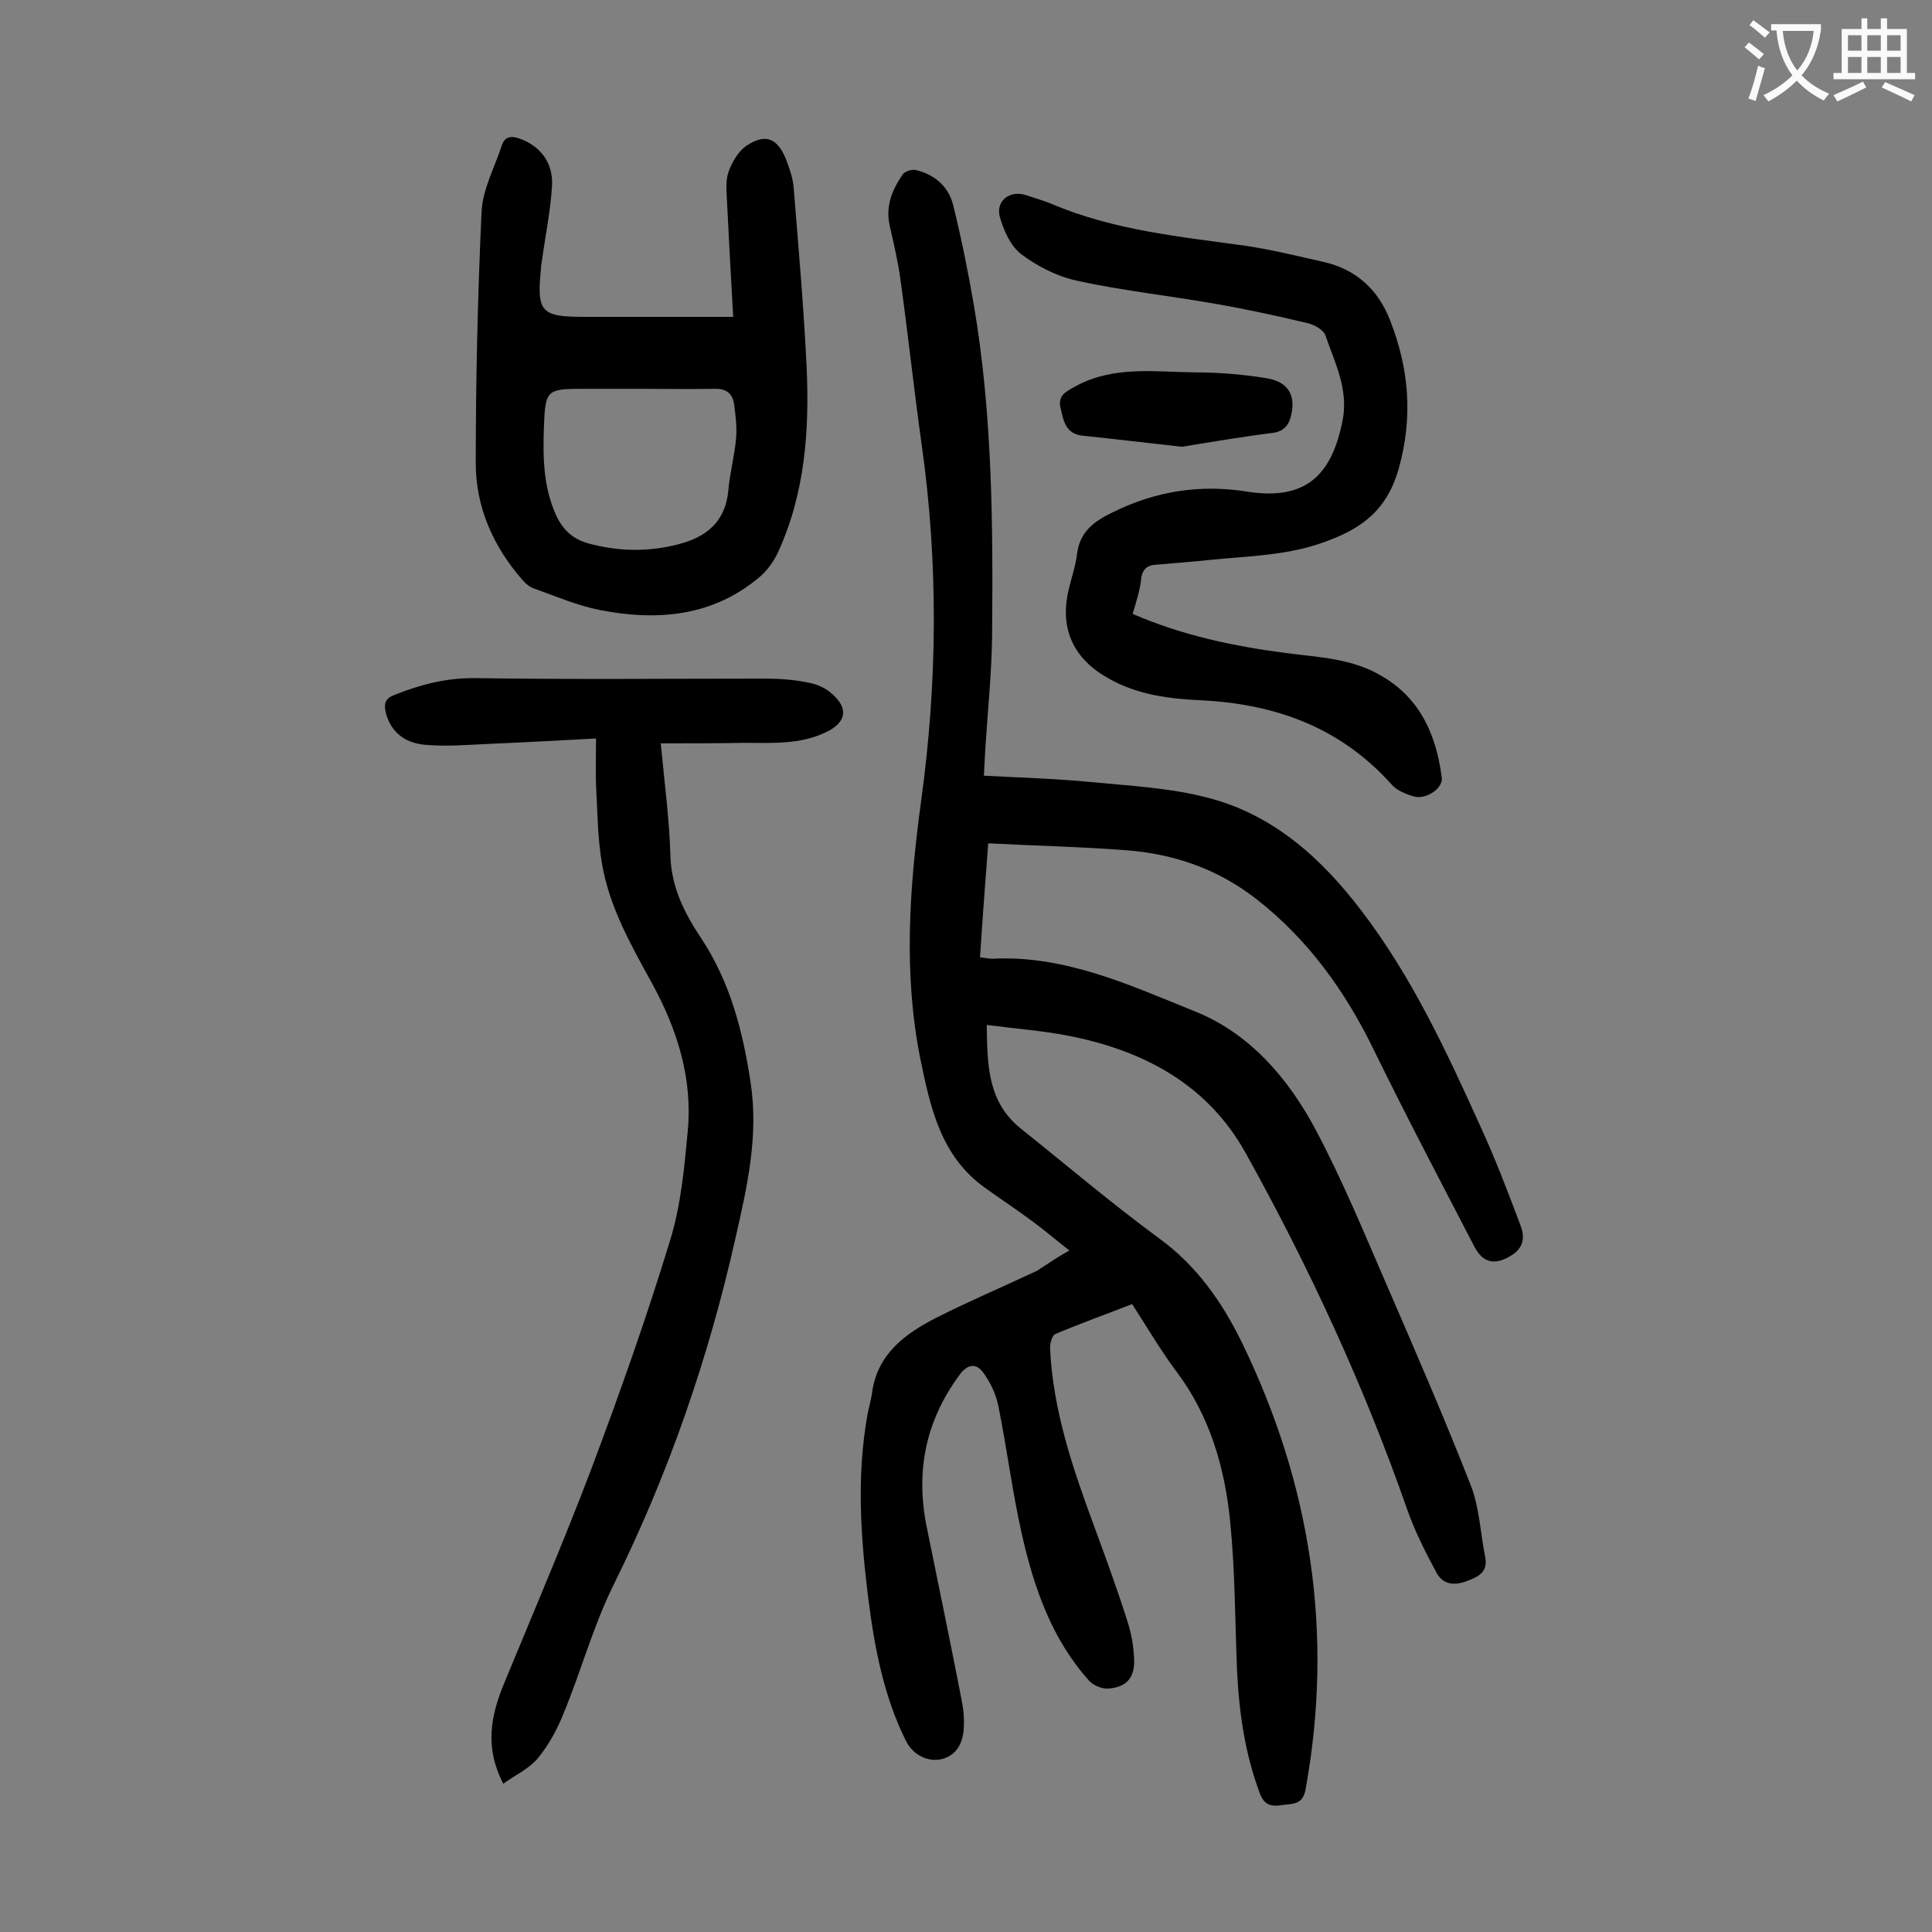
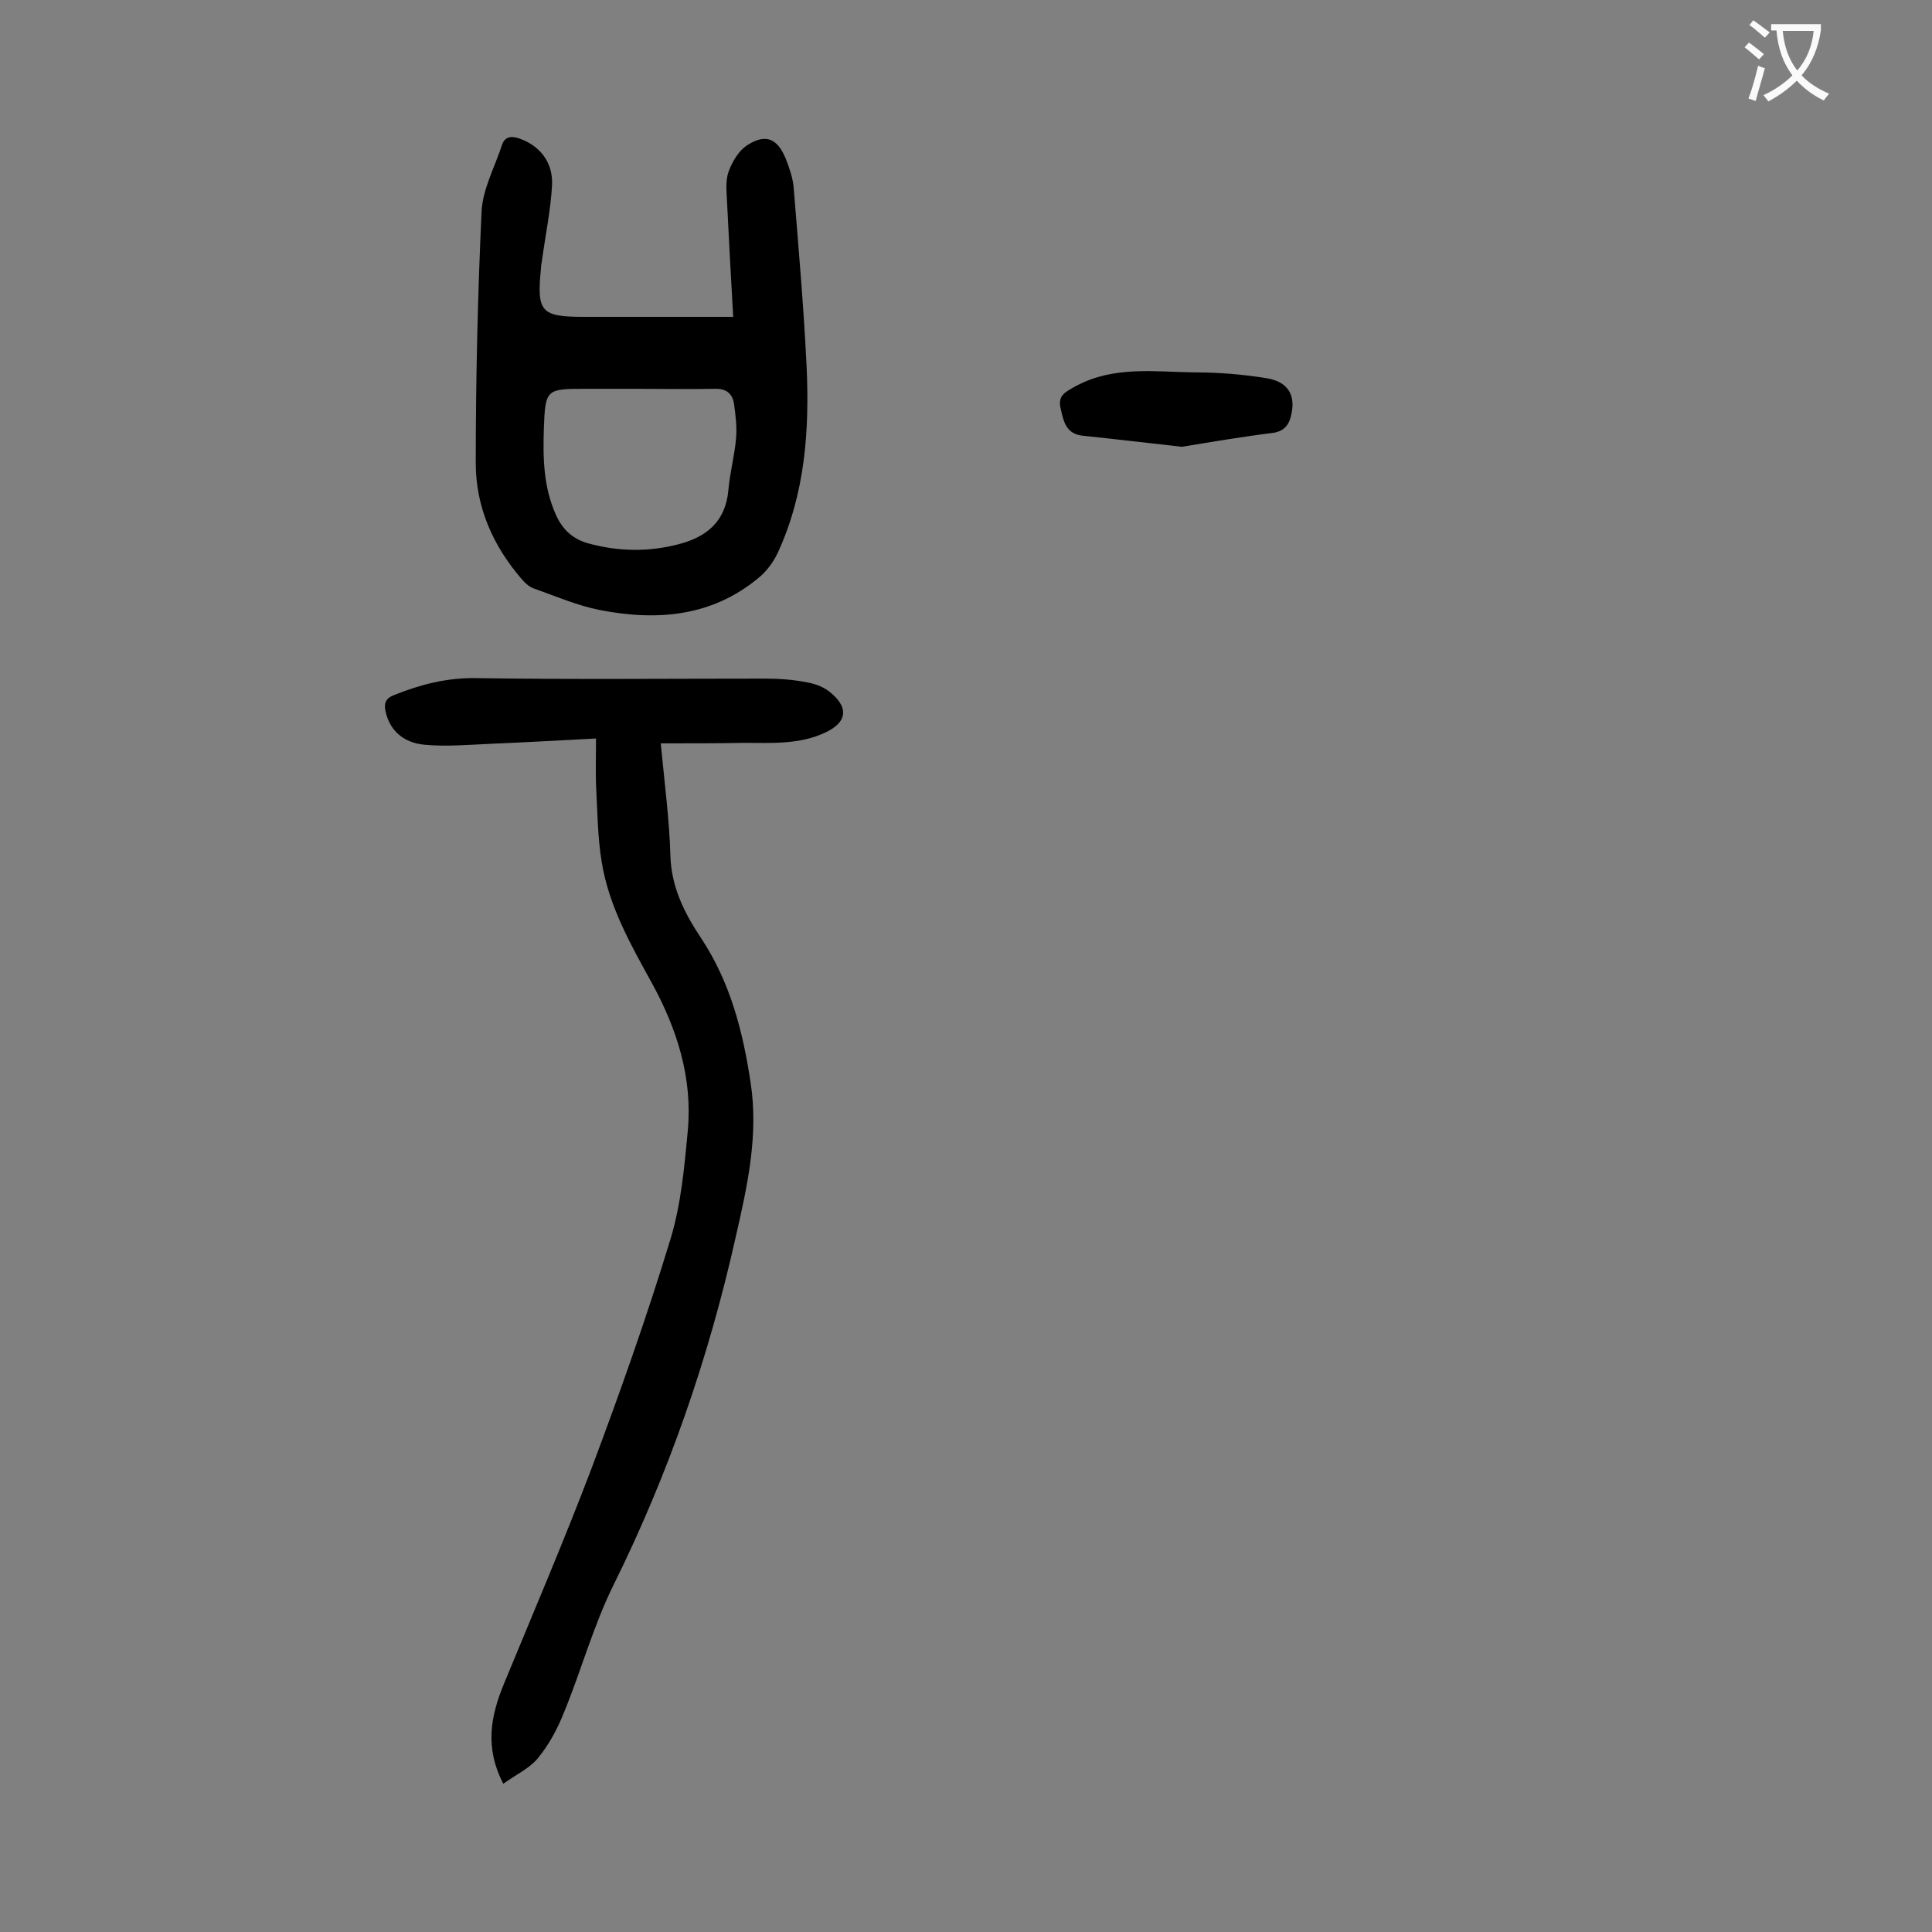
<svg xmlns="http://www.w3.org/2000/svg" enable-background="new 0 0 400 400" viewBox="0 0 400 400">
  <rect x="0" y="0" width="400" height="400" fill="#808080" stroke="none" />
  <g fill="#000001">
-     <path d="m221.4 258.9c-2.8-2.2-5.4-4.4-8-6.3-3.1-2.3-6.3-4.4-9.5-6.7-9.2-6.6-11.3-16.7-13.4-26.9-3.5-17.7-2.2-35.4.2-53.1 3.4-24.7 3.6-49.3.1-74-1.6-11.4-2.8-22.8-4.4-34.2-.5-3.7-1.4-7.4-2.2-11-.9-4 .5-7.4 2.7-10.6.4-.6 1.9-1.1 2.7-.9 3.8.9 6.7 3.3 7.7 7.1 1.7 6.8 3.1 13.8 4.3 20.7 3.9 22.8 4 45.8 3.8 68.8-.1 7.7-.9 15.4-1.4 23.2-.1 1.7-.2 3.5-.3 5.6 7.5.4 14.8.6 22 1.3 8.2.8 16.6 1.2 24.5 3.3 13.5 3.5 23.5 12.6 31.7 23.4 10.4 13.6 17.6 29.1 24.6 44.6 3.1 6.7 5.7 13.6 8.3 20.5.8 2.1.9 4.4-1.7 6.1-3.4 2.2-6 1.9-7.9-1.8-7-13.5-14.1-27-20.8-40.7-5.9-12.1-13.5-22.7-24.2-31.1-8.2-6.4-17.4-9.5-27.5-10.2-9.2-.7-18.5-.9-28.1-1.4-.6 8.1-1.2 15.8-1.7 23.6 1 .1 1.8.3 2.5.3 15.1-.8 28.6 5.5 42 10.9 11.3 4.5 19.4 13.9 25.1 24.7 5.3 10 9.7 20.6 14.2 31 6.1 14.1 12.2 28.1 17.8 42.4 1.8 4.6 2 9.9 3 14.9.6 3.1-1.5 4.1-3.7 4.9-2.5 1-5 .9-6.4-1.7-2.3-4.3-4.5-8.6-6.1-13.2-8.9-25.5-20.2-49.9-33.3-73.5-7.9-14.3-21-21.3-36.5-24.4-5.5-1.1-11.1-1.5-17.2-2.3.1 8.4.2 16 7.1 21.5 9.5 7.6 18.8 15.5 28.6 22.7 7.7 5.6 12.9 13 17 21.3 14.4 29.5 19.2 60.4 13.3 92.8-.6 3.2-2.6 2.9-4.7 3.2-2.3.4-3.9.1-4.8-2.5-3.1-8.3-4.3-16.9-4.7-25.7-.4-10.2-.4-20.4-1.4-30.4-1.1-11.2-4.2-21.9-11.1-31.1-3.3-4.4-6.1-9.2-9.2-14-5.4 2.1-10.7 4-15.9 6.2-.7.3-1.1 1.9-1.1 2.9.6 12.9 4.7 24.9 9.1 36.8 2.4 6.5 4.8 13.1 6.9 19.7.8 2.5 1.3 5.1 1.4 7.8.2 3.9-1.5 5.9-5.3 6.2-1.3.1-3-.6-3.9-1.5-7.8-8.6-11.5-19.3-14-30.3-2-8.8-3.1-17.8-4.9-26.7-.5-2.5-1.7-5-3.2-7-1.3-1.8-3.1-1.8-4.8.5-7.1 9.6-9.2 20.1-6.8 31.7 2.4 11.9 4.9 23.8 7.2 35.7.4 2 .6 4.2.4 6.3-.3 2.8-1.5 5.1-4.5 5.9-2.9.7-6-.9-7.4-3.7-4.6-9.2-6.5-19.2-7.8-29.3-1.6-12.8-2.5-25.5-.2-38.3.3-1.6.8-3.2 1-4.9 1.2-7.8 6.9-11.9 13.1-15.1 6.9-3.5 14-6.5 21-9.8 2.3-1.5 4.2-2.8 6.7-4.2z" />
    <path d="m136.8 153.9c.8 8.4 1.8 15.9 2 23.3.2 6.6 3 12 6.4 17.1 6 9.1 8.6 19.2 10.2 29.8 1.7 11-.7 21.6-3.1 32.1-5.6 25-13.9 49-25.3 72-4.2 8.5-6.7 17.8-10.3 26.5-1.3 3.3-3.1 6.6-5.4 9.4-1.8 2.1-4.6 3.4-7.1 5.2-3.9-7.5-2.6-14 .1-20.6 6.1-14.8 12.4-29.5 18.1-44.5 5.9-15.7 11.5-31.5 16.4-47.6 2.2-7.2 2.9-15 3.6-22.5 1-10.9-2.2-21-7.4-30.5-4.4-8-8.9-15.9-10.4-25-.9-5.3-.9-10.8-1.2-16.2-.1-2.8 0-5.7 0-9.5-7.7.4-14.8.8-21.9 1.1-4.5.2-9.1.6-13.5.2-4.7-.4-7.4-3.2-8.2-7-.3-1.6 0-2.6 1.8-3.3 5.5-2.2 10.9-3.6 17-3.5 19.9.3 39.8.1 59.7.1 3 0 6 .2 8.9.8 1.8.3 3.7 1.1 5 2.3 3.6 3.1 3 6-1.2 8-5.4 2.6-11.2 2.2-16.9 2.2-5.5.1-10.9.1-17.3.1z" />
    <path d="m151.8 65.6c-.5-8.5-.9-16.4-1.3-24.3-.1-2-.3-4.1.4-5.9.7-1.9 2-4.1 3.6-5.2 3.9-2.6 6.4-1.7 8.2 2.7.7 1.8 1.4 3.8 1.6 5.7 1 12.4 2.1 24.9 2.7 37.3.6 13.2-.3 26.3-6 38.6-.9 1.9-2.3 3.8-3.9 5.1-9.7 8.1-21.1 9-32.9 6.7-4.6-.9-9-2.8-13.5-4.4-1-.3-1.9-1.1-2.6-1.9-6-6.9-9.6-15-9.6-24.1 0-17.3.4-34.7 1.2-52 .2-4.7 2.7-9.2 4.2-13.8.6-1.9 2-2 3.7-1.4 4.2 1.5 6.9 4.9 6.7 9.6-.3 5.3-1.4 10.5-2.1 15.7-.1.5-.2 1.1-.2 1.6-.9 9 0 10 8.9 10zm-19.8 14.9c-3.5 0-7.1 0-10.6 0-8.3 0-8.5 0-8.8 8.2-.2 6.1-.1 12.1 2.5 17.9 1.4 3.1 3.5 5 6.7 5.9 6.2 1.7 12.4 1.8 18.6.2 5.9-1.5 9.8-4.7 10.4-11.2.3-3.6 1.3-7.2 1.6-10.8.2-2.3-.1-4.6-.4-6.9s-1.6-3.4-4.1-3.3c-5.3.1-10.6 0-15.9 0z" />
-     <path d="m234.5 127.1c10.4 4.5 21 6.7 31.7 8.1 6.9.9 13.9 1.1 20.1 4.9 7.9 4.7 11.1 12.3 12.2 20.9.3 2.2-3.2 4.6-5.8 3.9-1.6-.5-3.5-1.2-4.6-2.5-10.5-11.7-23.8-16.6-39.2-17.4-6.7-.3-13.4-1.1-19.5-4.6-7.1-4-10-10.1-8.2-18.1.6-2.6 1.5-5.1 1.8-7.7.6-4.6 3.6-6.7 7.3-8.5 8.9-4.4 18.1-5.9 28-4.3 11.7 1.8 17.4-3 19.7-14.9 1.2-6.5-1.7-11.9-3.6-17.5-.4-1.1-2.3-2.2-3.7-2.5-6.3-1.5-12.7-2.9-19.1-4-9.6-1.7-19.2-2.7-28.7-4.8-4.1-.9-8.2-3-11.5-5.5-2.2-1.7-3.6-4.9-4.4-7.7-.9-3.3 2.1-5.6 5.4-4.5 1.8.6 3.6 1.1 5.3 1.8 12.9 5.5 26.6 6.8 40.3 8.7 5.3.8 10.6 2.1 15.9 3.3 6.8 1.5 11.4 5.7 13.9 12.1 3.9 10 4.8 19.9 1.8 30.7-2.4 8.5-7.5 12.3-14.8 15-7.8 3-16 3.1-24.1 3.9-3.7.4-7.5.7-11.2 1-1.8.1-2.8.7-3.2 2.6-.2 2.5-1 4.9-1.8 7.6z" />
    <path d="m244.7 92.5c-7.2-.8-13.9-1.6-20.6-2.3-3.5-.4-3.9-3.1-4.5-5.6-.7-2.8 1.1-3.5 3.2-4.7 7.9-4.2 16.3-2.9 24.6-2.8 4.9 0 9.9.4 14.8 1.2 4.4.7 6 3.4 5.2 7.3-.4 2.1-1.3 3.6-3.7 4-6.4.8-12.9 1.9-19 2.9z" />
  </g>
  <path d="m362.1 8.8c1.1.8 2.1 1.6 3.1 2.4l-1 1.1c-1.3-1.1-2.3-2-3-2.5zm1.9 4.8c.5.2.9.4 1.4.5-.6 2.3-1.3 4.5-1.9 6.8l-1.5-.5c.8-2.1 1.4-4.3 2-6.8zm-1-9.4c1.3.9 2.4 1.8 3.4 2.5l-1 1.1c-1.4-1.2-2.4-2.1-3.2-2.6zm3.7 2.2v-1.4h10.3v1.2c-.5 3.6-1.8 6.8-4 9.4 1.5 1.6 3.4 2.8 5.7 3.8-.3.4-.7.8-1.1 1.4-2.3-1.1-4.1-2.5-5.6-4.1-1.6 1.6-3.6 3.1-5.9 4.3-.3-.5-.7-.9-1-1.3 2.4-1.1 4.4-2.5 6-4.1-1.9-2.5-3-5.6-3.3-9.3h-1.1zm8.8 0h-6.4c.3 3.3 1.3 6 3 8.2 2-2.3 3.1-5.1 3.4-8.2z" fill="#fafafb" />
-   <path d="m385.3 3.8h1.3v2.2h2.8v-2.2h1.3v2.2h4.1v9.1h1.7v1.3h-16.9v-1.3h1.7v-9.1h4.1v-2.2zm.4 13.1.7 1.2c-1.8.9-3.8 1.9-6 2.9-.2-.4-.5-.8-.8-1.3 2.3-1 4.3-1.9 6.1-2.8zm-3.1-6.4h2.8v-3.2h-2.8zm0 4.6h2.8v-3.3h-2.8zm4-4.6h2.8v-3.2h-2.8zm0 4.6h2.8v-3.3h-2.8zm3.7 1.9c2.1.9 4.1 1.8 6.1 2.7l-.7 1.3c-2.2-1.1-4.2-2-6.1-2.9zm3.2-9.7h-2.8v3.2h2.8zm-2.8 7.8h2.8v-3.3h-2.8z" fill="#fafafb" />
</svg>